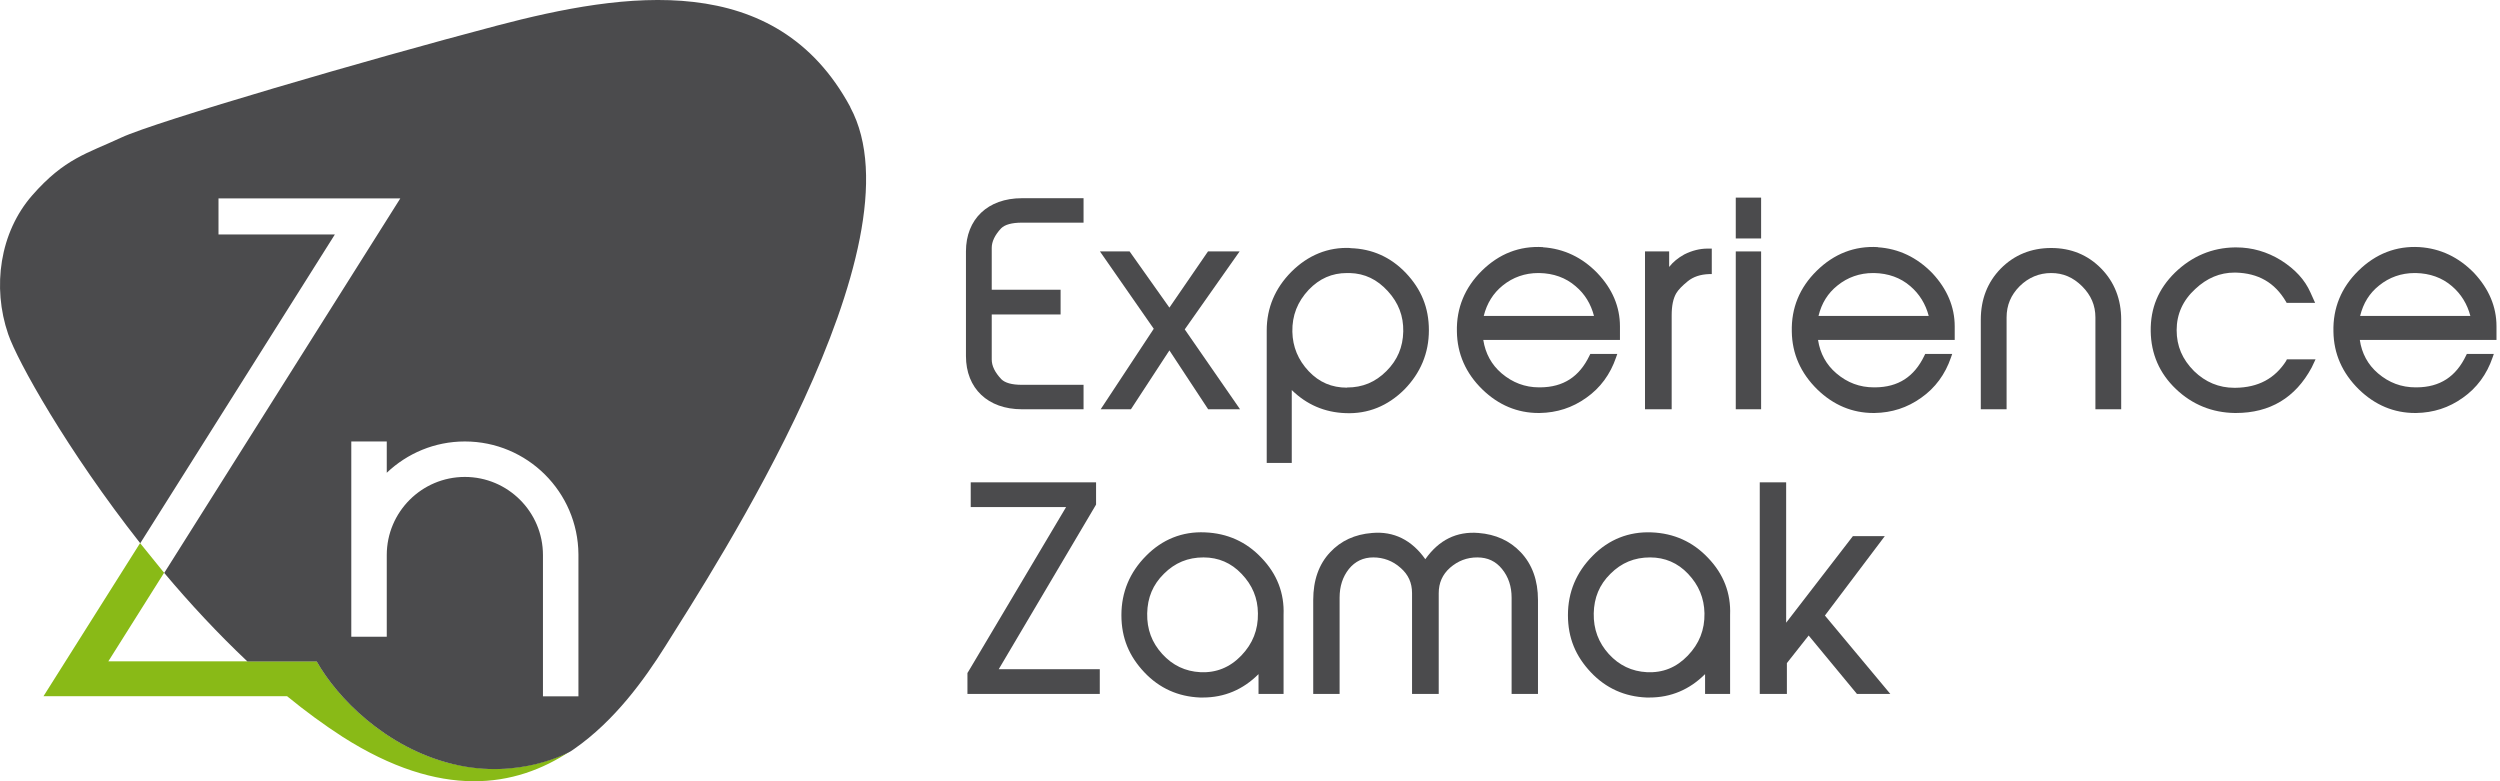
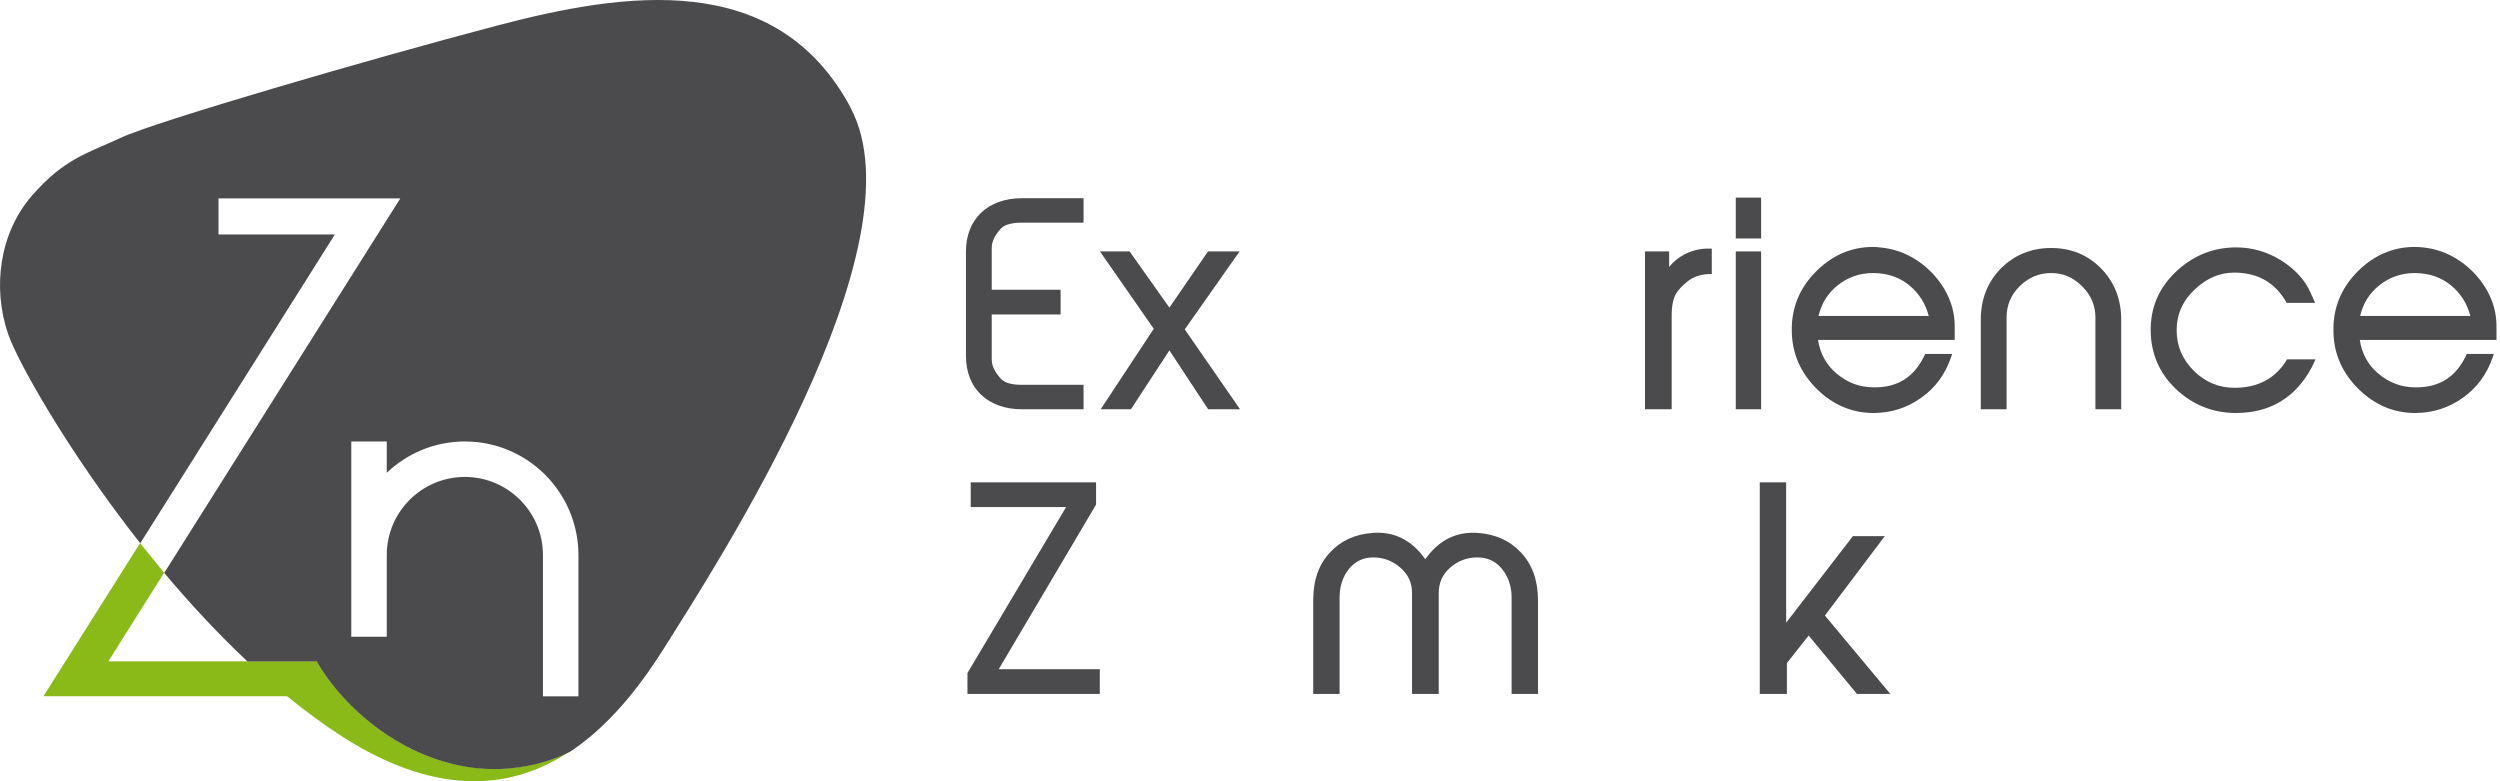
<svg xmlns="http://www.w3.org/2000/svg" width="176" height="55" viewBox="0 0 176 55" fill="none">
  <path d="M68.003 17.7V25.066C68.003 27.343 69.545 28.812 71.938 28.812H76.282V27.091H71.938C71.235 27.091 70.752 26.955 70.49 26.693C70.038 26.21 69.818 25.759 69.818 25.308V22.139H74.666V20.397H69.818V17.449C69.818 17.008 70.038 16.546 70.479 16.074C70.742 15.812 71.235 15.675 71.938 15.675H76.282V13.954H71.938C69.545 13.954 68.003 15.424 68.003 17.7Z" fill="#4B4B4D" />
  <path d="M87.268 17.7H85.043L82.326 21.656L79.524 17.7H77.436L81.224 23.146L77.488 28.812H79.618L82.326 24.668L85.054 28.812H87.299L83.406 23.188L87.268 17.7Z" fill="#4B4B4D" />
-   <path d="M95.064 17.459C93.5 17.386 92.084 17.963 90.909 19.138C89.765 20.292 89.177 21.677 89.177 23.262V32.59H90.94V27.459C91.989 28.487 93.259 29.033 94.728 29.085C96.312 29.148 97.698 28.581 98.862 27.427C100.006 26.262 100.594 24.857 100.594 23.251C100.594 21.646 100.048 20.355 98.978 19.222C97.907 18.099 96.596 17.512 95.064 17.47V17.459ZM94.833 27.291C93.752 27.291 92.871 26.913 92.136 26.137C91.391 25.35 91.003 24.416 90.982 23.356C90.961 22.212 91.339 21.247 92.136 20.397C92.892 19.61 93.773 19.222 94.823 19.222C94.896 19.222 94.959 19.222 95.032 19.222C96.082 19.253 96.953 19.673 97.708 20.502C98.453 21.32 98.81 22.244 98.789 23.335C98.768 24.437 98.379 25.35 97.603 26.126C96.827 26.903 95.924 27.28 94.833 27.28V27.291Z" fill="#4B4B4D" />
-   <path d="M108.62 17.396C106.973 17.302 105.546 17.858 104.318 19.064C103.122 20.25 102.524 21.688 102.566 23.346C102.587 24.898 103.185 26.273 104.36 27.417C105.494 28.518 106.826 29.075 108.316 29.075H108.39C109.607 29.054 110.688 28.707 111.674 28.004C112.66 27.312 113.363 26.357 113.772 25.161L113.856 24.919H111.957L111.905 25.024C111.191 26.525 110.058 27.259 108.432 27.27H108.348C107.361 27.27 106.48 26.934 105.714 26.284C105 25.675 104.57 24.877 104.423 23.933H114.045V22.978C114.045 21.593 113.51 20.334 112.461 19.232C111.391 18.12 110.089 17.501 108.61 17.407L108.62 17.396ZM112.23 22.244H104.455C104.675 21.352 105.126 20.638 105.787 20.103C106.511 19.516 107.361 19.222 108.295 19.222H108.379C109.365 19.243 110.226 19.547 110.918 20.145C111.569 20.691 111.999 21.394 112.22 22.254L112.23 22.244Z" fill="#4B4B4D" />
  <path d="M118.578 17.91C118.138 18.152 117.791 18.435 117.508 18.792V17.7H115.808V28.812H117.686V22.202C117.686 21.52 117.791 21.016 118.012 20.638C118.148 20.407 118.431 20.114 118.82 19.799C119.208 19.484 119.711 19.316 120.33 19.295H120.509V17.501H120.215C119.669 17.501 119.124 17.637 118.578 17.91Z" fill="#4B4B4D" />
  <path d="M123.982 17.7H122.198V28.812H123.982V17.7Z" fill="#4B4B4D" />
  <path d="M123.982 13.912H122.198V16.788H123.982V13.912Z" fill="#4B4B4D" />
  <path d="M132.198 17.396C130.571 17.302 129.123 17.858 127.896 19.064C126.689 20.25 126.101 21.688 126.143 23.346C126.164 24.898 126.763 26.262 127.938 27.417C129.071 28.518 130.404 29.075 131.893 29.075H131.967C133.184 29.054 134.265 28.707 135.251 28.004C136.238 27.312 136.941 26.357 137.35 25.161L137.434 24.919H135.534L135.482 25.024C134.769 26.525 133.635 27.259 132.009 27.27H131.925C130.928 27.27 130.057 26.945 129.281 26.284C128.567 25.675 128.137 24.888 127.99 23.933H137.612V22.978C137.612 21.604 137.077 20.345 136.038 19.232C134.957 18.12 133.667 17.501 132.187 17.407L132.198 17.396ZM135.797 22.244H128.022C128.242 21.341 128.683 20.638 129.354 20.103C130.078 19.516 130.928 19.222 131.862 19.222H131.946C132.932 19.243 133.793 19.547 134.485 20.145C135.125 20.691 135.566 21.404 135.786 22.254L135.797 22.244Z" fill="#4B4B4D" />
  <path d="M144.401 17.459C142.995 17.459 141.799 17.952 140.854 18.907C139.92 19.862 139.448 21.069 139.448 22.506V28.812H141.264V22.349C141.264 21.488 141.568 20.764 142.187 20.145C142.806 19.537 143.551 19.222 144.401 19.222C145.251 19.222 145.943 19.526 146.573 20.145C147.213 20.785 147.517 21.499 147.517 22.349V28.812H149.332V22.506C149.332 21.069 148.86 19.862 147.926 18.907C146.982 17.942 145.796 17.459 144.401 17.459Z" fill="#4B4B4D" />
  <path d="M160.969 25.371C160.161 26.651 158.986 27.28 157.37 27.301H157.296C156.216 27.301 155.261 26.903 154.463 26.126C153.634 25.297 153.236 24.363 153.236 23.241C153.236 22.118 153.676 21.142 154.547 20.345C155.376 19.568 156.289 19.19 157.317 19.19H157.391C158.986 19.232 160.14 19.893 160.927 21.226L160.979 21.32H162.984L162.658 20.596C162.26 19.694 161.578 18.959 160.591 18.33C159.605 17.721 158.545 17.417 157.433 17.417H157.338C155.733 17.438 154.316 18.036 153.12 19.19C151.945 20.345 151.389 21.688 151.41 23.314C151.431 24.919 152.029 26.284 153.183 27.385C154.337 28.487 155.744 29.054 157.338 29.075H157.401C159.804 29.075 161.598 28.004 162.742 25.874L163.015 25.297H161L160.948 25.381L160.969 25.371Z" fill="#4B4B4D" />
  <path d="M175.753 22.968C175.753 21.593 175.218 20.334 174.179 19.222C173.099 18.11 171.808 17.491 170.329 17.396C168.702 17.302 167.254 17.858 166.026 19.064C164.82 20.25 164.232 21.688 164.274 23.346C164.295 24.898 164.893 26.262 166.068 27.417C167.202 28.518 168.534 29.075 170.024 29.075H170.098C171.315 29.054 172.396 28.707 173.382 28.004C174.368 27.312 175.071 26.357 175.48 25.161L175.564 24.919H173.665L173.613 25.024C172.899 26.525 171.766 27.259 170.14 27.27H170.056C169.059 27.27 168.188 26.945 167.412 26.284C166.698 25.675 166.268 24.877 166.131 23.933H175.753V22.978V22.968ZM173.928 22.244H166.152C166.373 21.341 166.813 20.638 167.485 20.103C168.209 19.516 169.059 19.222 169.993 19.222H170.077C171.063 19.243 171.923 19.547 172.616 20.145C173.256 20.691 173.697 21.404 173.917 22.254L173.928 22.244Z" fill="#4B4B4D" />
  <path d="M77.142 35.559L77.163 35.517V33.954H68.339V35.696H75.054L68.139 47.332L68.108 47.374V48.853H77.425V47.112H70.311L77.142 35.559Z" fill="#4B4B4D" />
-   <path d="M84.833 37.479C83.238 37.406 81.822 37.972 80.678 39.137C79.534 40.291 78.947 41.687 78.947 43.303C78.947 44.919 79.493 46.199 80.563 47.332C81.623 48.455 82.945 49.042 84.477 49.105C84.55 49.105 84.613 49.105 84.686 49.105C86.197 49.105 87.509 48.549 88.6 47.458V48.853H90.363V43.292C90.426 41.76 89.901 40.407 88.81 39.274C87.74 38.14 86.407 37.542 84.833 37.479ZM84.728 39.242C85.778 39.242 86.68 39.63 87.404 40.396C88.17 41.194 88.548 42.107 88.558 43.177C88.579 44.342 88.191 45.317 87.383 46.157C86.575 46.996 85.61 47.374 84.508 47.322C83.448 47.269 82.546 46.839 81.822 46.041C81.087 45.233 80.741 44.3 80.762 43.187C80.783 42.075 81.161 41.162 81.937 40.396C82.714 39.62 83.627 39.242 84.728 39.242Z" fill="#4B4B4D" />
  <path d="M104.088 37.521C102.545 37.395 101.297 38.014 100.342 39.368C99.387 38.014 98.117 37.385 96.596 37.521C95.379 37.616 94.392 38.077 93.647 38.875C92.85 39.714 92.451 40.847 92.451 42.243V48.853H94.308V42.075C94.308 41.267 94.529 40.606 94.959 40.06C95.4 39.515 95.977 39.242 96.68 39.242C97.383 39.242 98.054 39.483 98.6 39.977C99.145 40.449 99.408 41.026 99.408 41.76V48.853H101.286V41.76C101.286 41.036 101.548 40.449 102.073 39.977C102.64 39.483 103.269 39.242 104.004 39.242C104.738 39.242 105.305 39.515 105.745 40.06C106.197 40.617 106.417 41.288 106.417 42.075V48.853H108.274V42.243C108.274 40.858 107.865 39.725 107.057 38.875C106.291 38.067 105.294 37.616 104.088 37.521Z" fill="#4B4B4D" />
-   <path d="M116.27 37.479C114.675 37.416 113.258 37.972 112.115 39.137C110.971 40.291 110.383 41.687 110.383 43.303C110.383 44.919 110.929 46.199 111.999 47.332C113.059 48.455 114.381 49.042 115.913 49.105C115.986 49.105 116.049 49.105 116.123 49.105C117.634 49.105 118.945 48.549 120.037 47.458V48.853H121.799V43.292C121.862 41.76 121.338 40.407 120.247 39.274C119.176 38.14 117.844 37.542 116.27 37.479ZM116.165 39.242C117.214 39.242 118.116 39.63 118.84 40.396C119.596 41.194 119.974 42.107 119.995 43.177C120.016 44.342 119.627 45.317 118.819 46.157C118.012 46.996 117.067 47.374 115.944 47.322C114.885 47.269 113.982 46.839 113.258 46.041C112.534 45.244 112.178 44.289 112.199 43.187C112.22 42.075 112.597 41.162 113.374 40.396C114.15 39.62 115.063 39.242 116.165 39.242Z" fill="#4B4B4D" />
  <path d="M128.473 43.334L132.691 37.742H130.445L125.745 43.838V33.954H123.887V48.853H125.797V46.681L127.329 44.74L130.729 48.853H133.079L128.473 43.334Z" fill="#4B4B4D" />
  <path d="M31.855 53.775C27.113 52.61 23.723 49.084 22.296 46.556H7.627L11.552 40.323L9.862 38.235L3.063 49.011H20.208C21.478 50.05 22.79 51.015 24.122 51.875C31.058 56.293 36.283 55.453 40.145 52.883C40.145 52.883 36.577 54.939 31.845 53.764L31.855 53.775Z" fill="#89BA17" />
  <path d="M11.562 40.323C11.562 40.323 11.51 40.26 11.478 40.228L11.552 40.323H11.562Z" fill="#4B4B4D" />
  <path d="M59.861 7.533C54.625 -2.173 44.006 -0.568 34.982 1.804C25.969 4.175 10.943 8.561 8.54 9.684C6.138 10.807 4.553 11.142 2.266 13.755C-0.011 16.357 -0.567 20.198 0.576 23.524C1.216 25.402 4.721 31.698 9.873 38.245L23.576 16.504H15.382V13.965H28.183L11.562 40.333C13.367 42.484 15.34 44.604 17.417 46.566H22.296C23.723 49.095 27.113 52.62 31.855 53.785C36.598 54.95 40.155 52.904 40.155 52.904C39.924 53.061 40.092 52.946 40.407 52.736C43.282 50.742 45.38 47.815 46.849 45.475C50.291 39.977 65.107 17.26 59.861 7.554V7.533ZM40.722 39.074V49.021H38.224V39.074C38.224 36.042 35.759 33.576 32.726 33.576C29.694 33.576 27.228 36.042 27.228 39.074V44.824H24.731V39.074V31.079H27.228V33.282C28.666 31.918 30.596 31.079 32.726 31.079C37.123 31.079 40.69 34.636 40.722 39.022V39.053C40.722 39.053 40.722 39.074 40.722 39.085V39.074Z" fill="#4B4B4D" />
</svg>